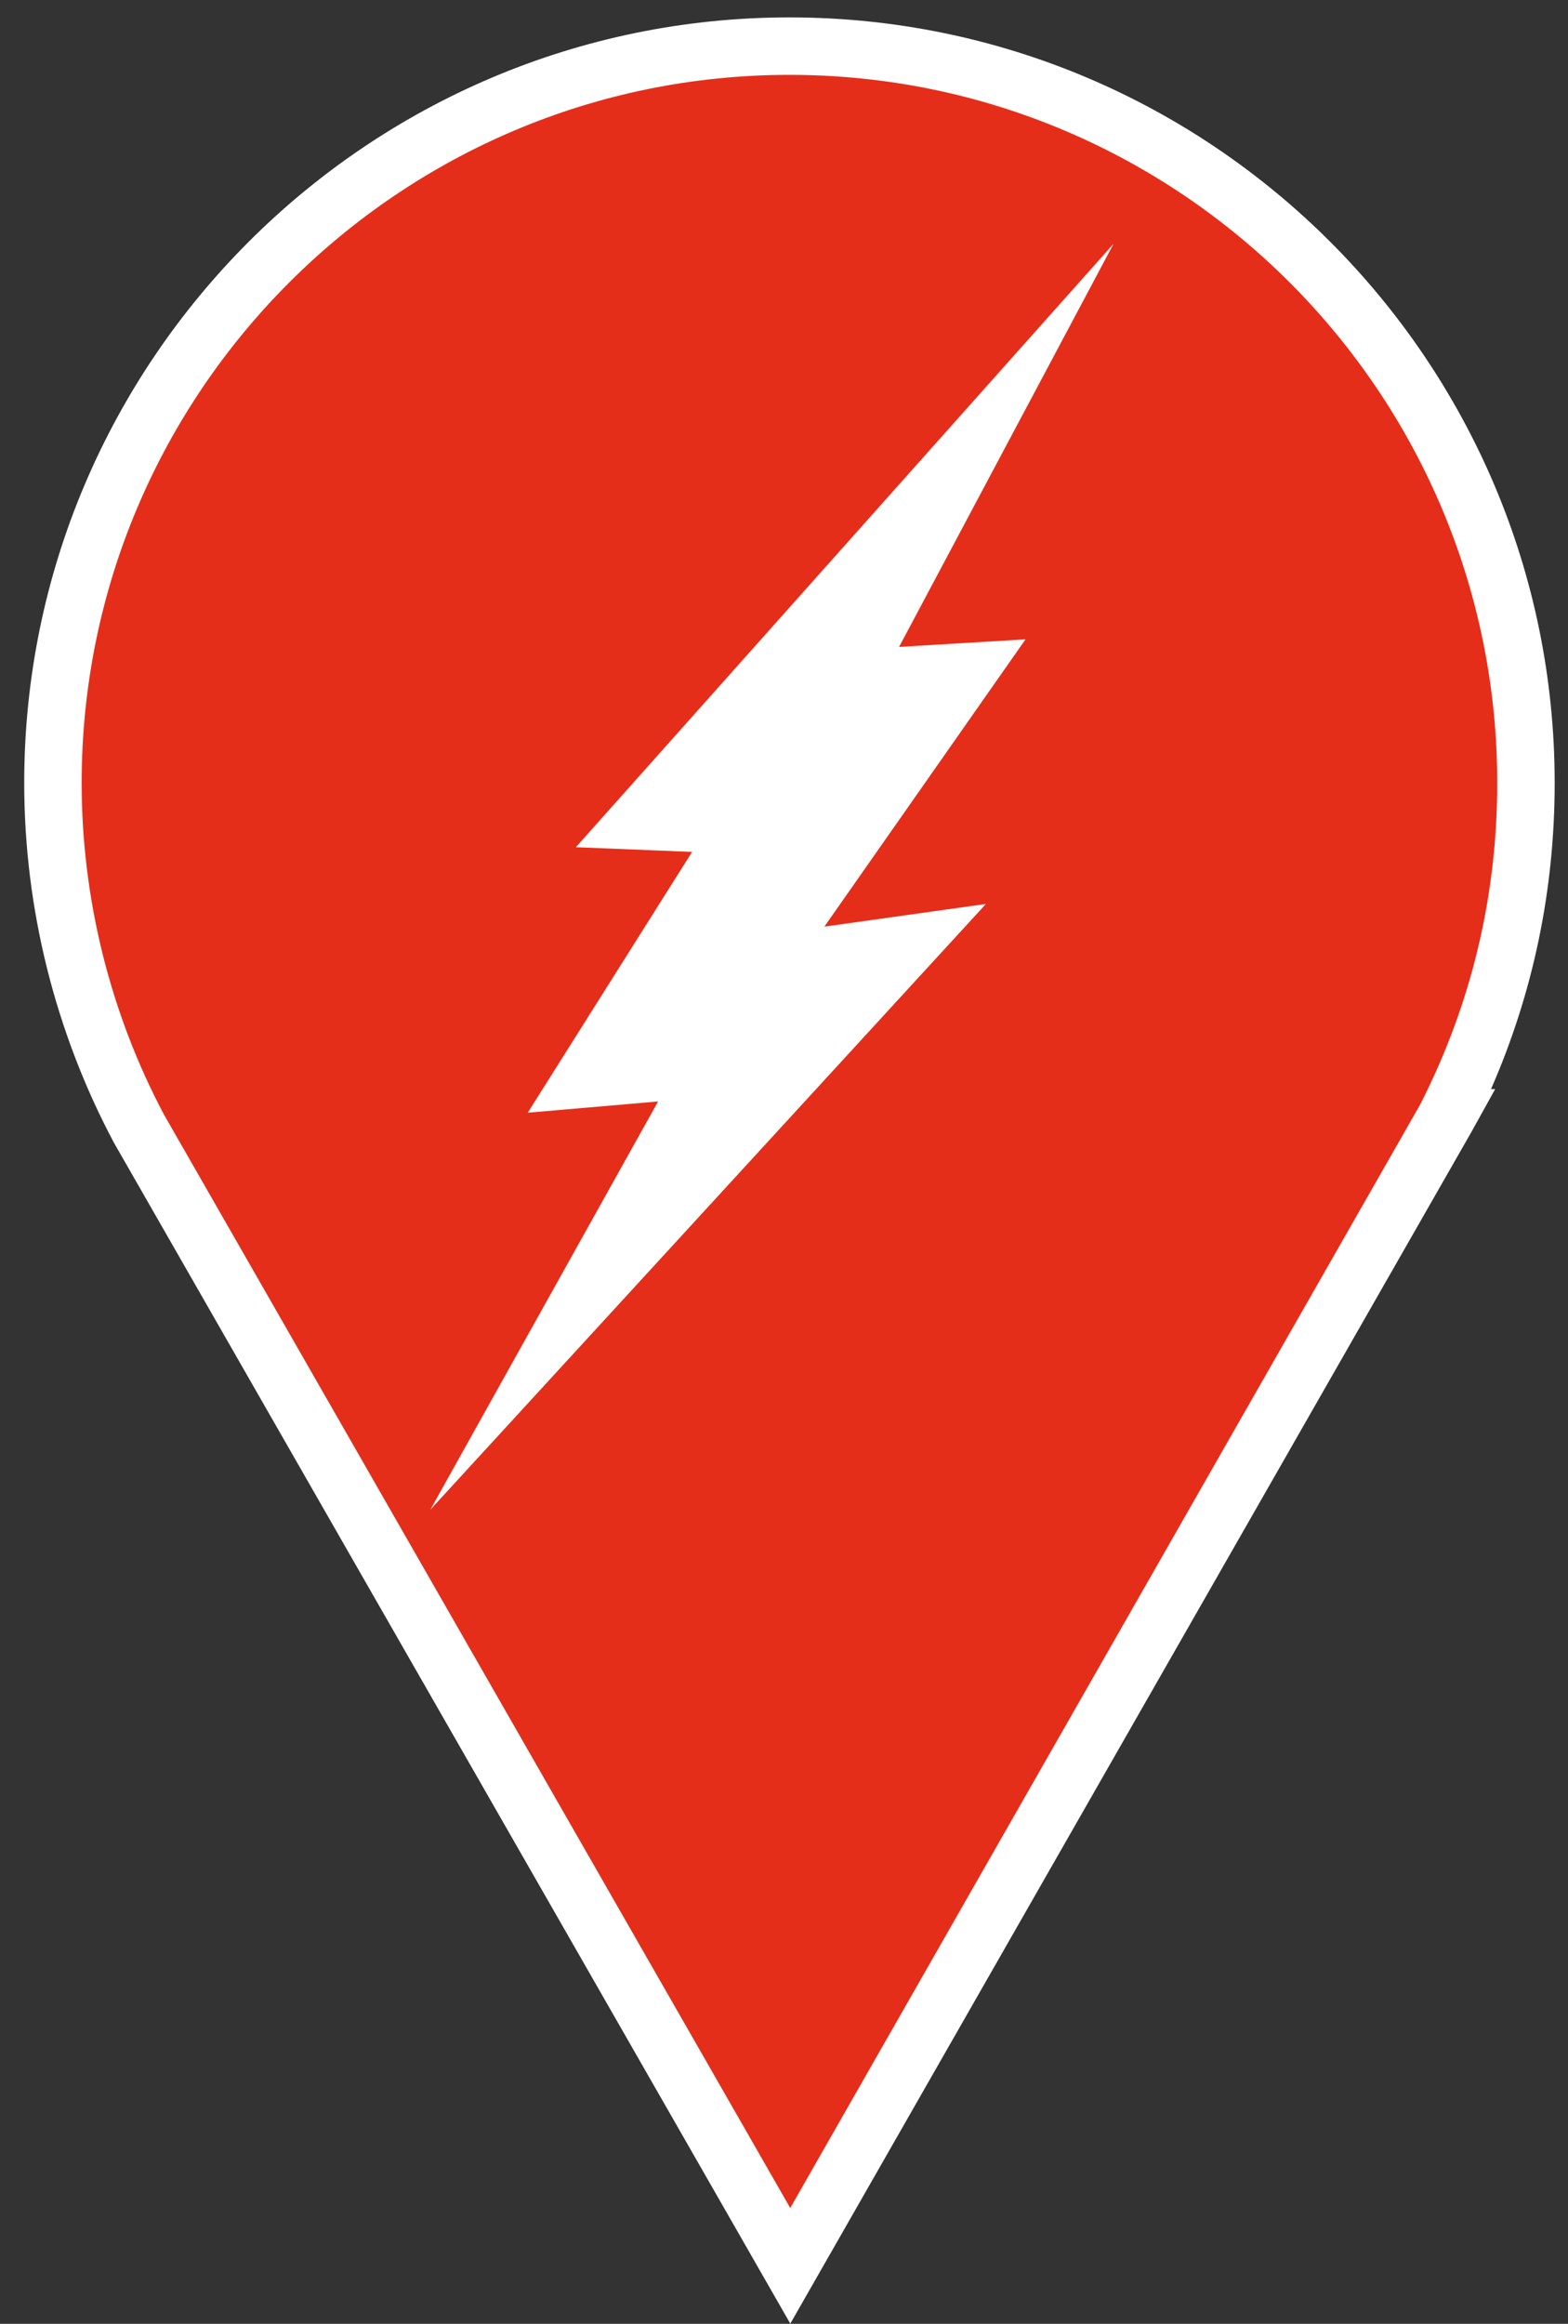
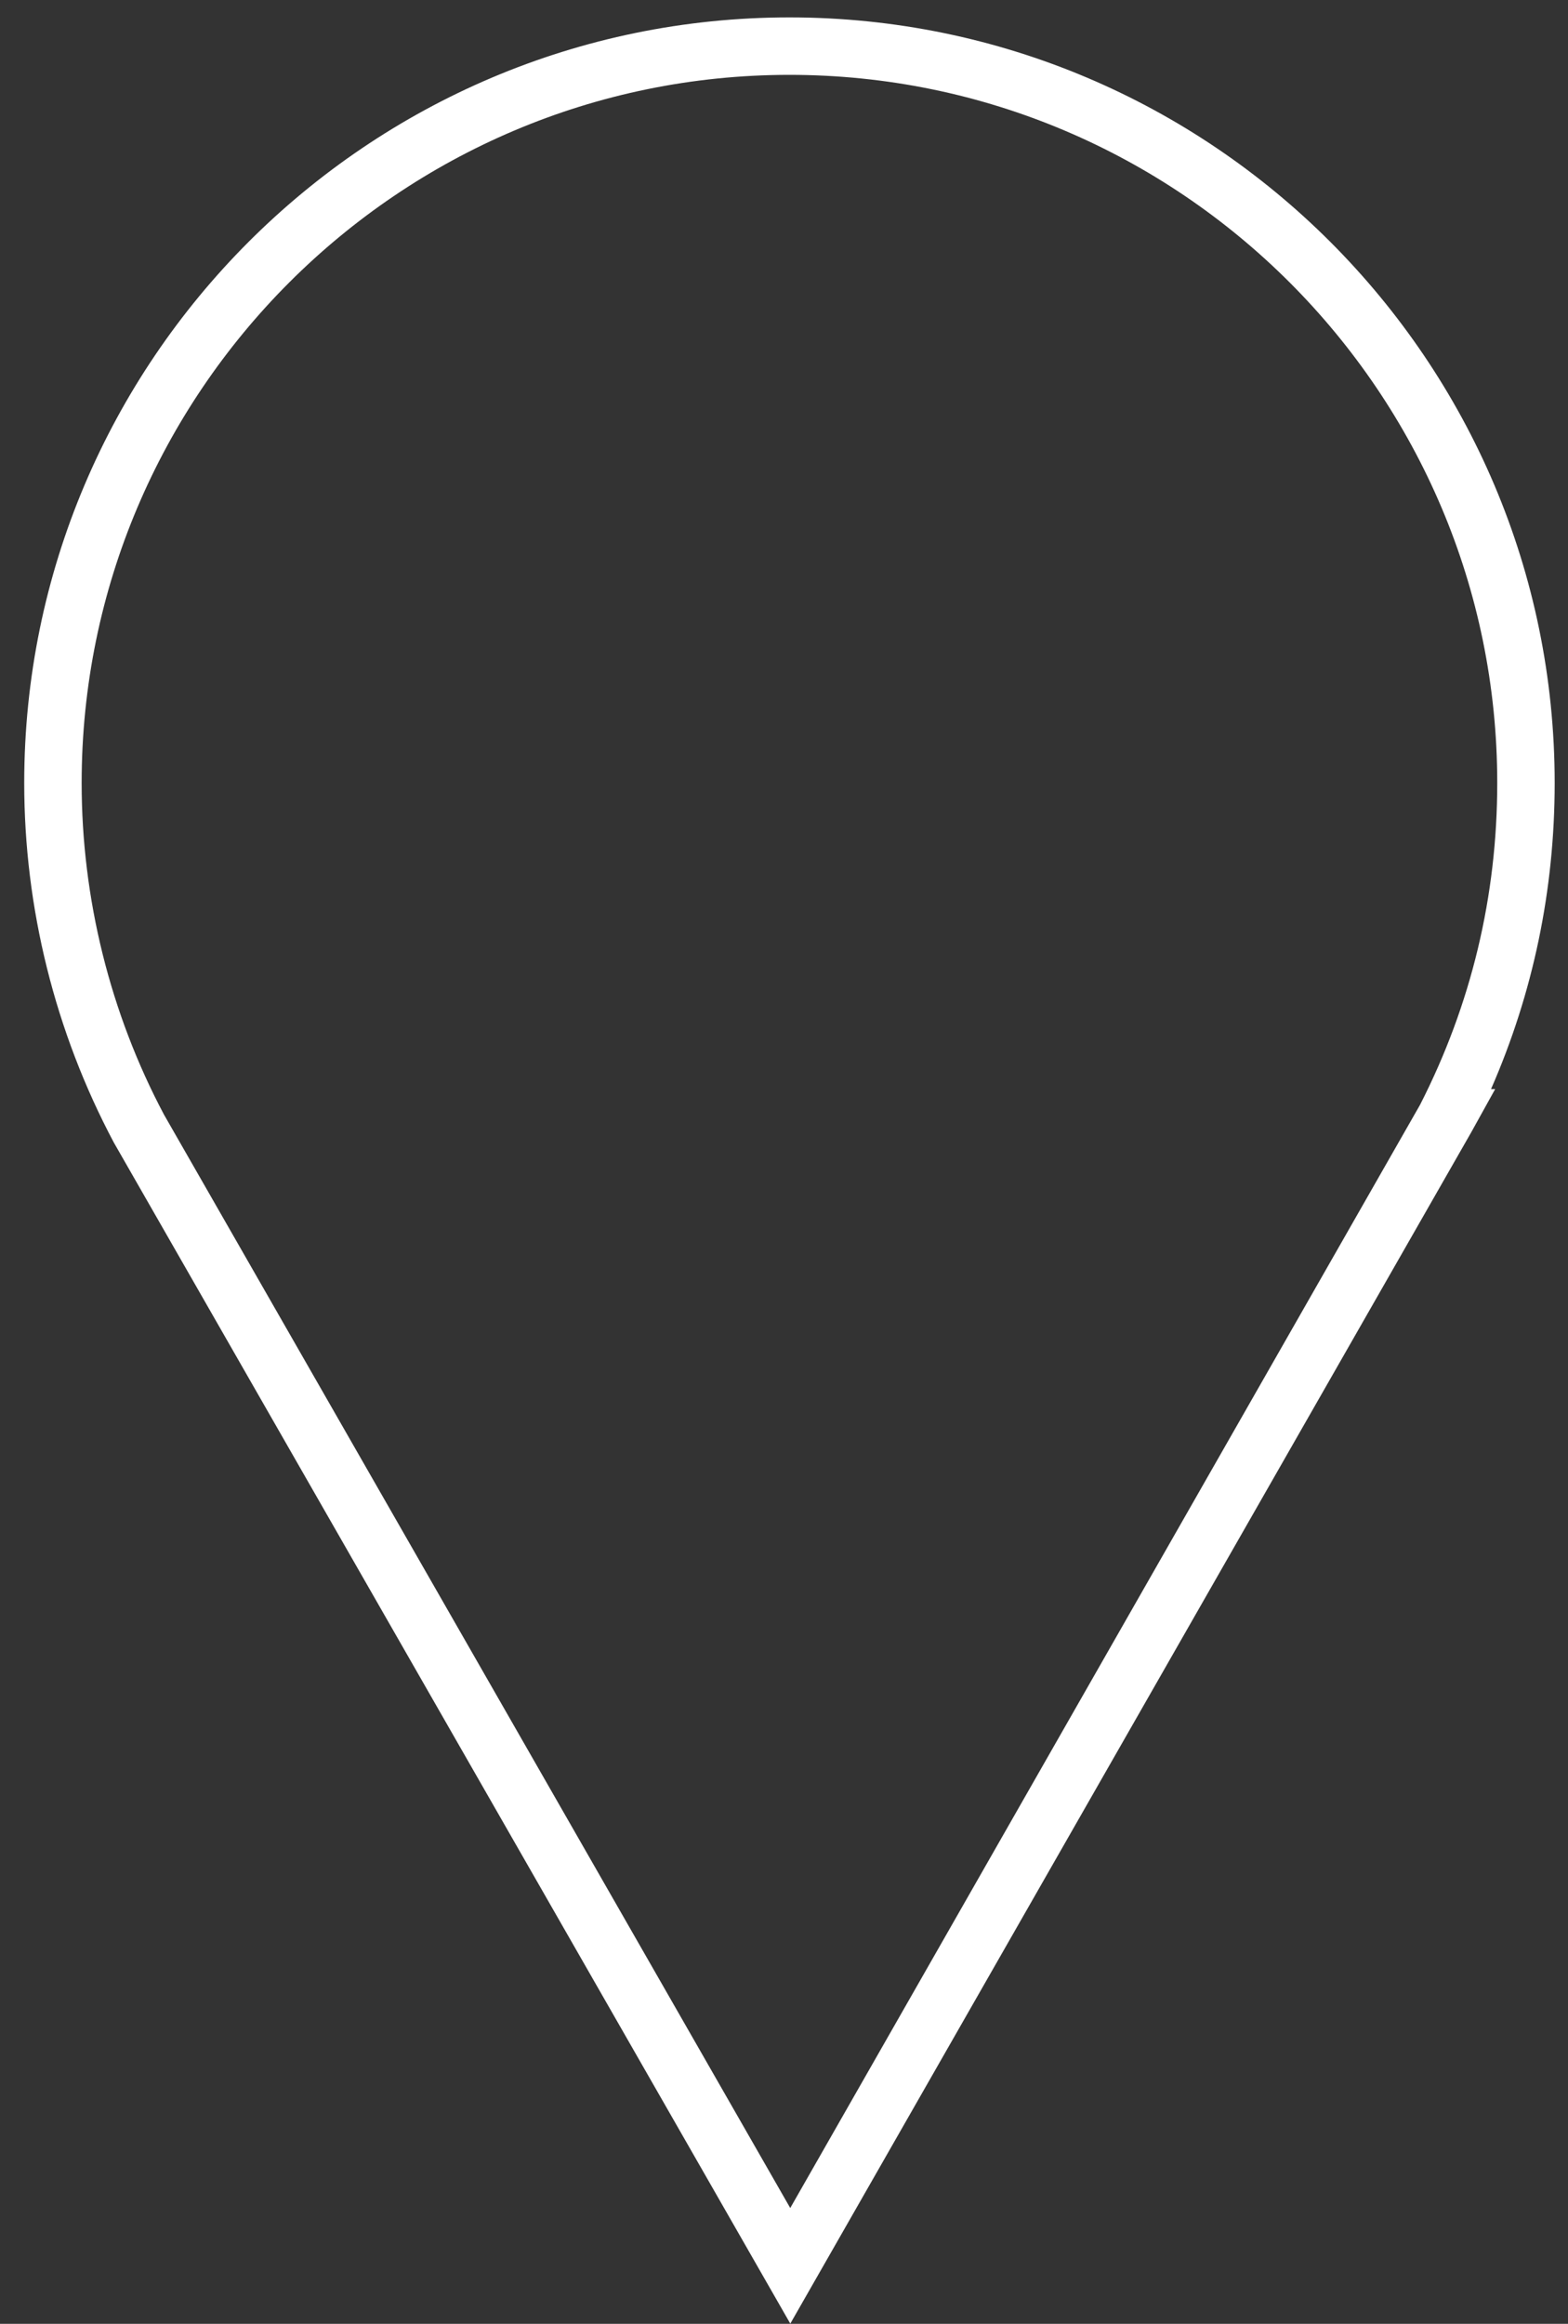
<svg xmlns="http://www.w3.org/2000/svg" version="1.1" id="Vrstva_1" x="0px" y="0px" width="54px" height="80px" viewBox="0 0 54 80" enable-background="new 0 0 54 80" xml:space="preserve">
  <rect x="0" y="0" width="54" height="80" fill="#333333" stroke="none" />
-   <path fill="#E52E1A" d="M52.553,26.953c0-14.006-11.356-25.365-25.366-25.365c-14.007,0-25.364,11.359-25.364,25.365  c0,4.296,1.069,8.338,2.952,11.884l22.441,39.166l22.597-39.521h-0.028C51.553,35.021,52.553,31.103,52.553,26.953z" />
  <path fill="#FFFFFF" d="M27.217,79.994l-23.3-40.666c-2.022-3.805-3.083-8.075-3.083-12.375c0-14.531,11.822-26.354,26.353-26.354  c14.533,0,26.354,11.823,26.354,26.354c0,3.679-0.737,7.216-2.192,10.54h0.143l-0.82,1.479L27.217,79.994z M27.187,2.577  c-13.44,0-24.375,10.936-24.375,24.376c0,3.978,0.981,7.927,2.836,11.42l21.567,37.641l21.691-37.982  c1.763-3.453,2.657-7.18,2.657-11.078C51.563,13.512,40.629,2.577,27.187,2.577z" />
-   <polygon fill="#FFFFFF" points="38.349,8.394 19.833,29.166 23.835,29.328 18.175,38.306 22.665,37.919 14.823,51.97 33.954,31.12   28.39,31.901 35.318,22.01 30.963,22.271 " />
</svg>